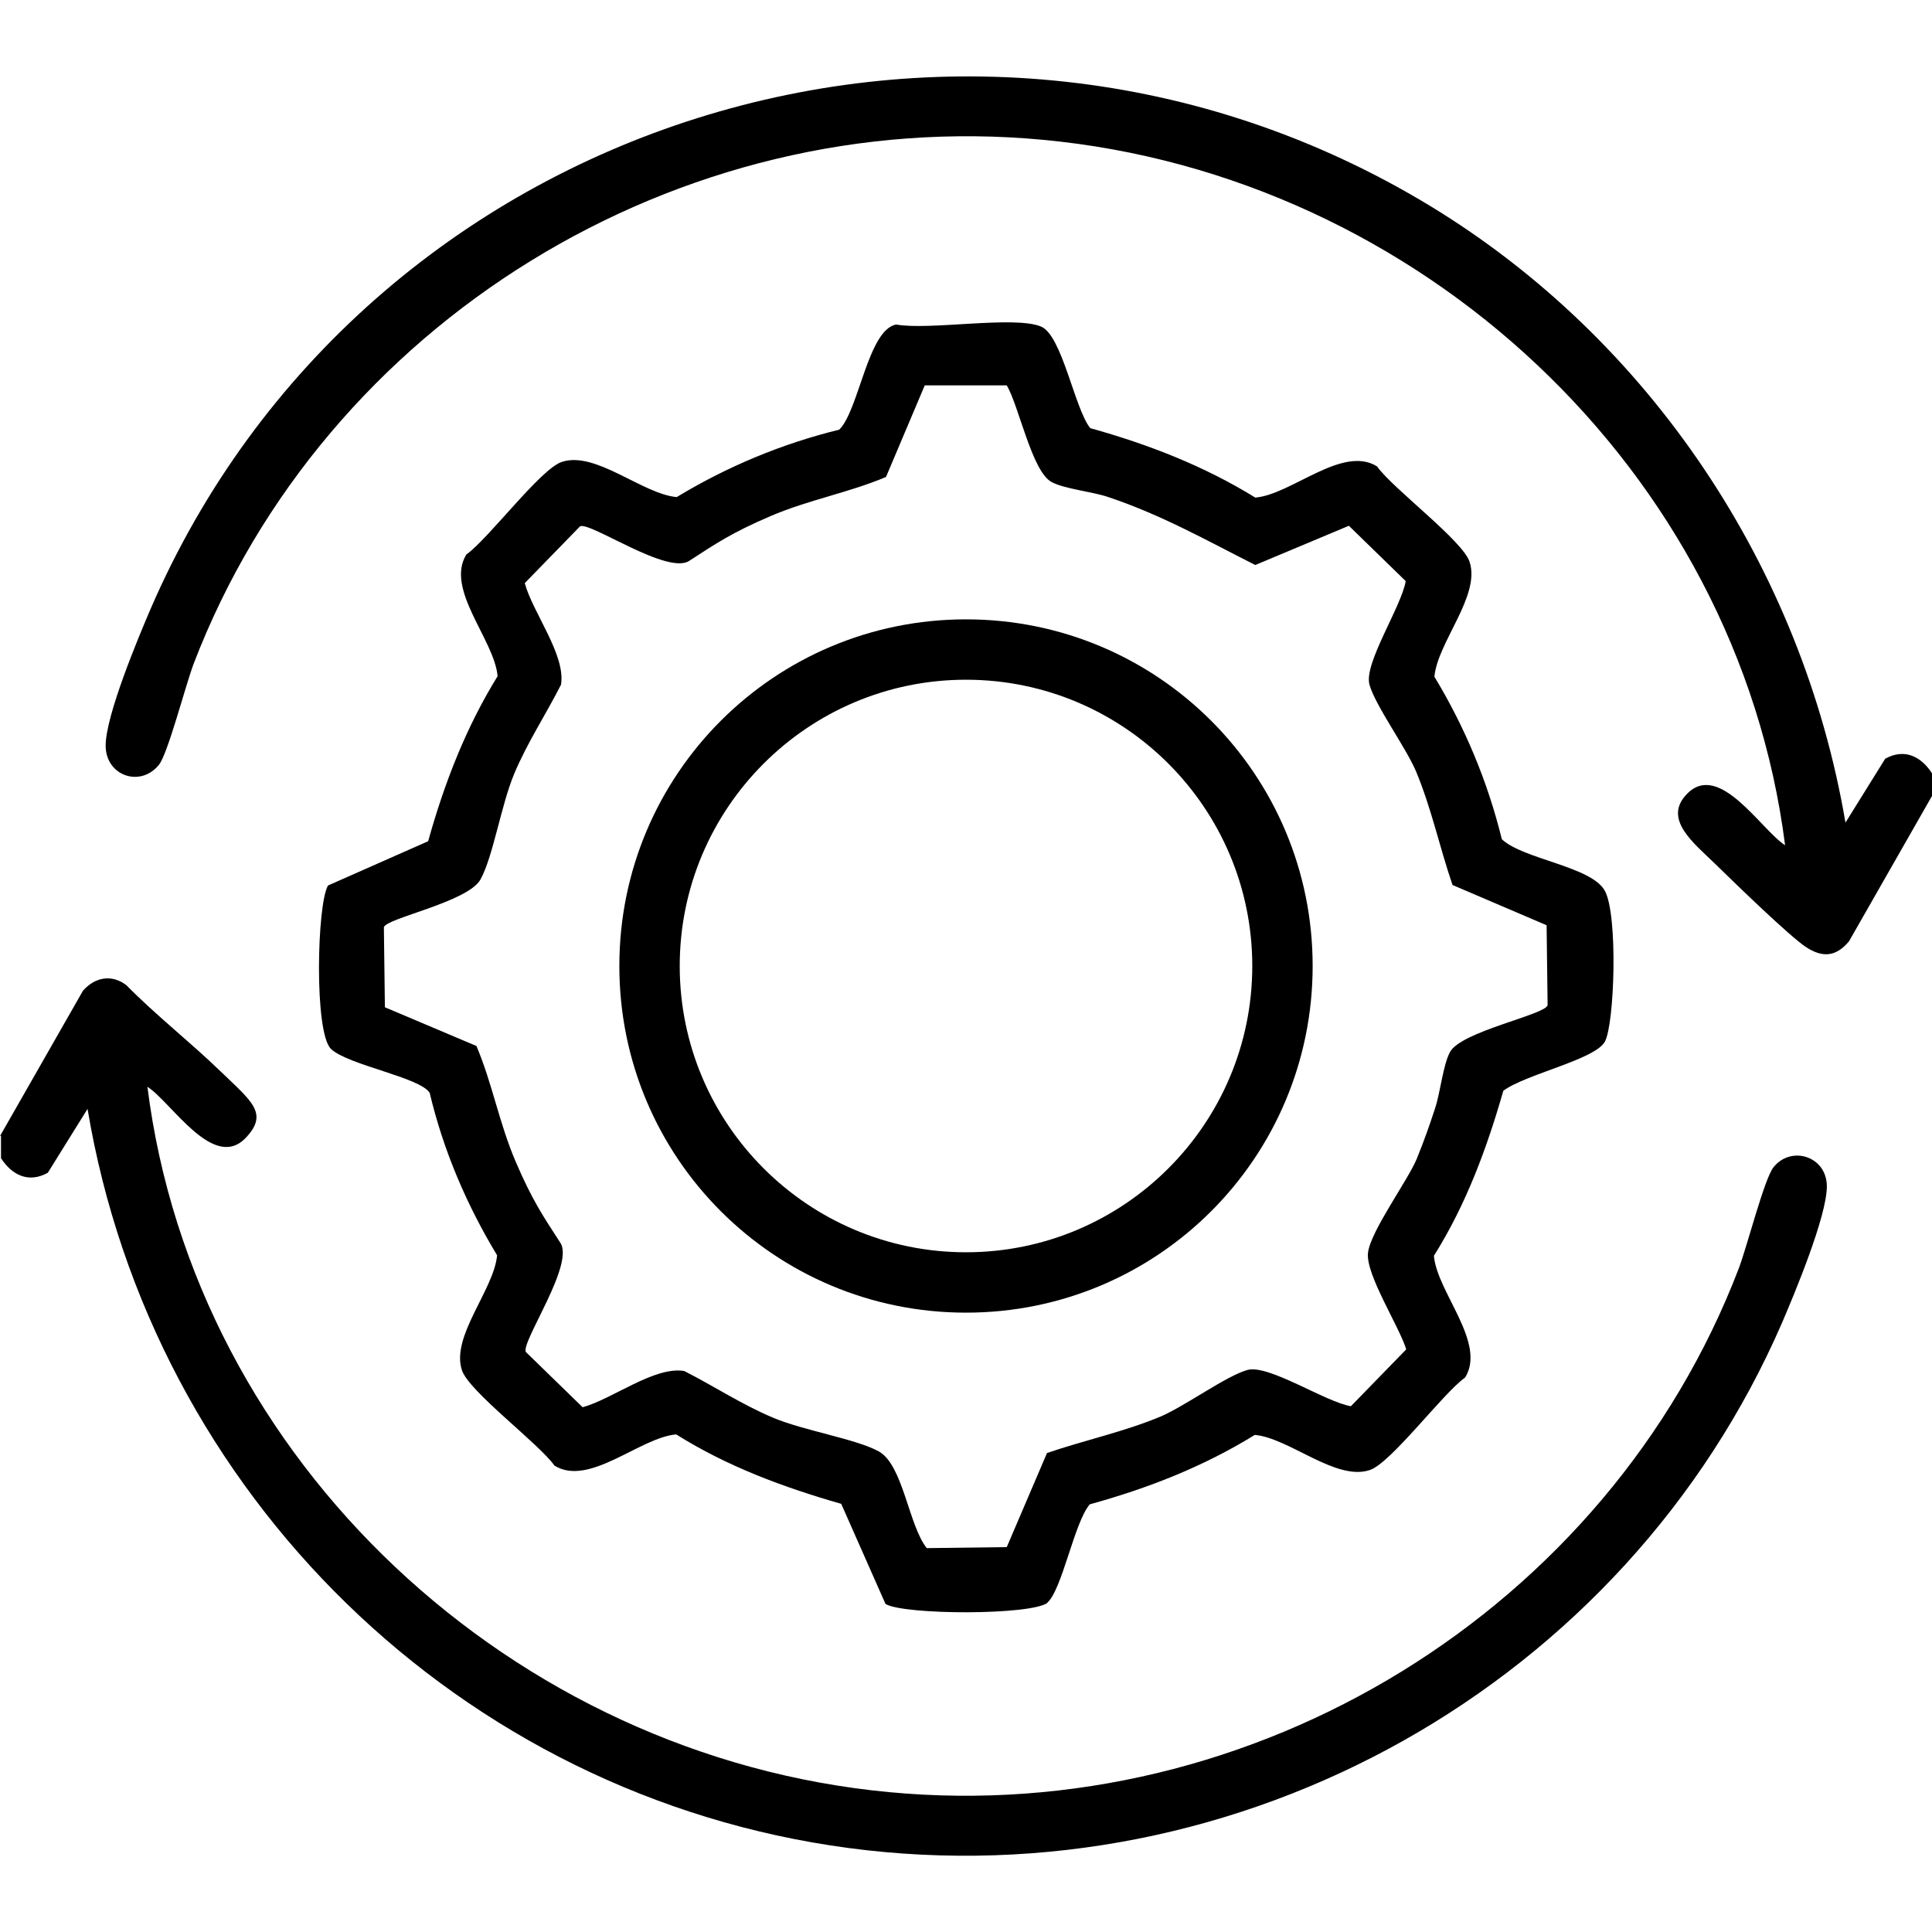
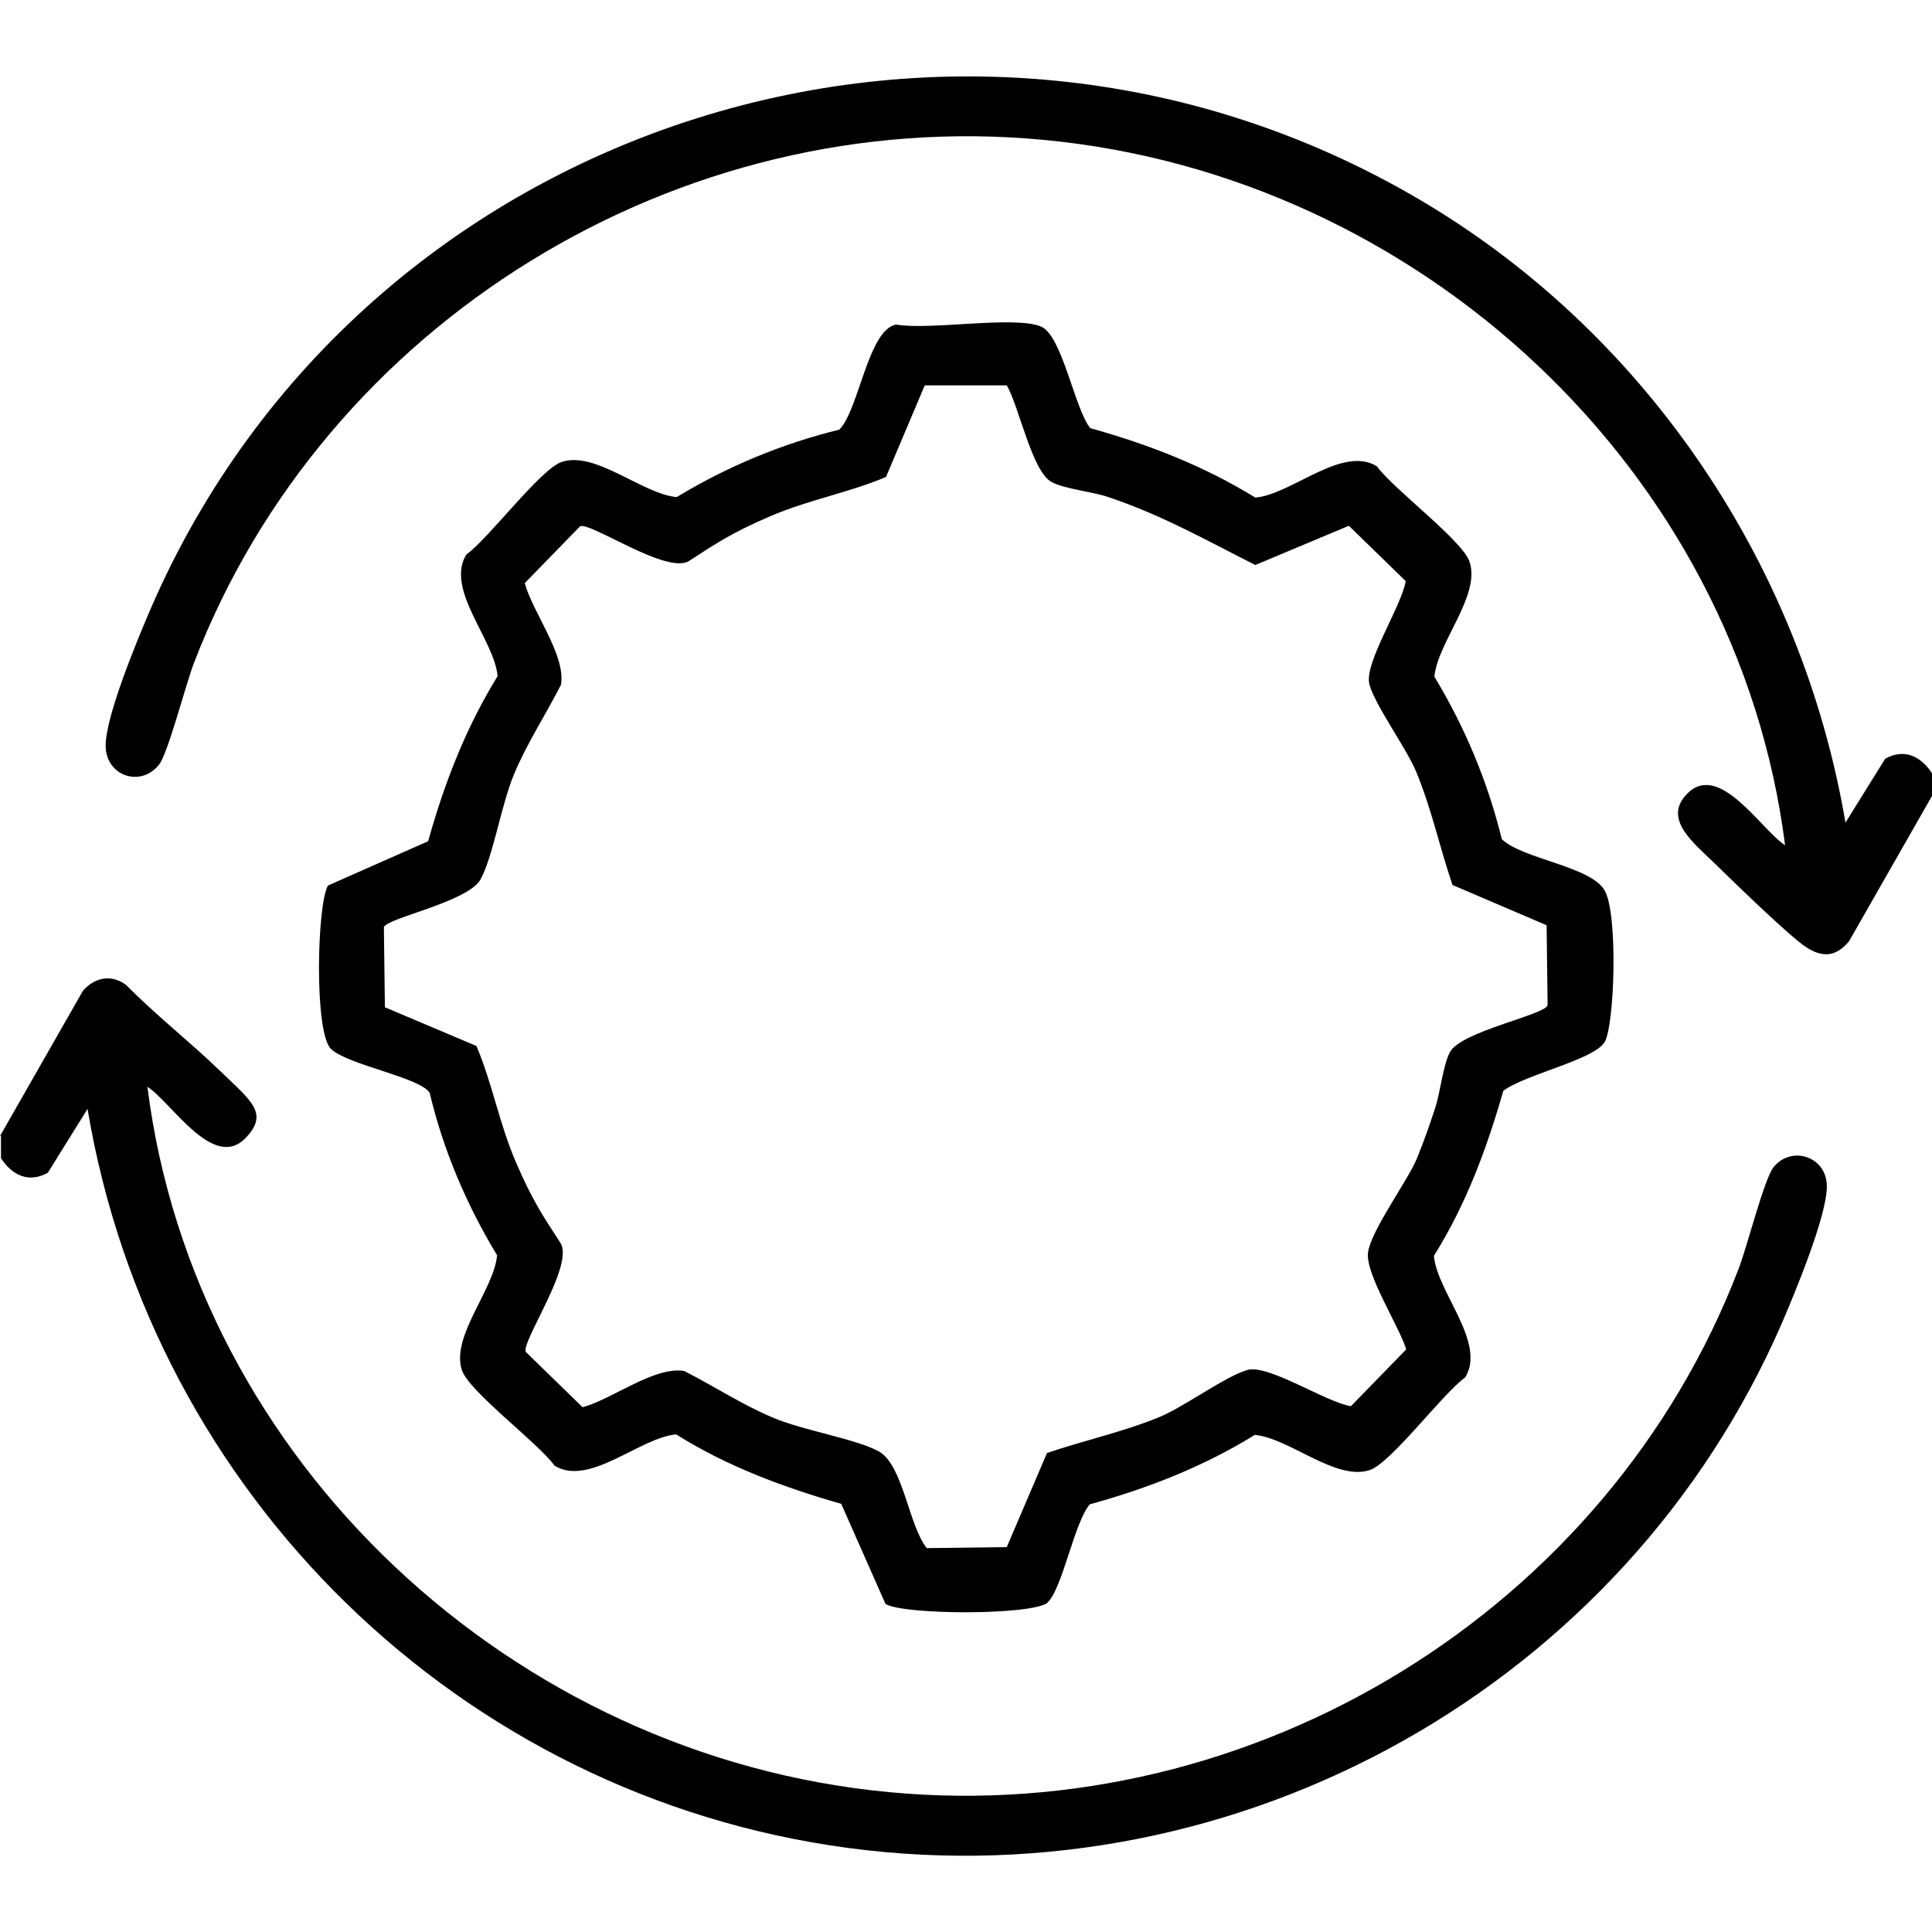
<svg xmlns="http://www.w3.org/2000/svg" id="Layer_1" version="1.1" viewBox="0 0 384 384">
  <path d="M384,158.2l-16.5,28.9c-2.6,3.1-5.3,3.3-8.6,1.1s-13.8-12.4-18-16.5-10.5-8.9-5.6-13.9c6.4-6.6,14.7,7.1,19.5,10.2-9.5-74.7-72.8-133.2-147.4-140.2-72.5-6.9-142.9,36.3-168.9,104.1-1.6,4.2-5.1,17.8-6.9,20.1-3.7,4.6-10.6,2.2-10.6-3.8s6.5-21.5,8.9-27.1C72.2,23.2,192.7-14.6,284.2,40.9c43.8,26.6,74,72,82.6,122.6l7.9-12.7c3.8-2.1,7.1-.5,9.3,2.9v4.5Z" />
  <path d="M0,225.8l16.5-28.9c2.4-2.7,5.7-3.3,8.6-1.1,5.9,6,12.7,11.3,18.8,17.2s9.6,8.3,4.9,13.2c-6.4,6.6-14.7-7.1-19.5-10.2,9.4,74.7,72.9,133.2,147.4,140.2,72.6,6.9,142.9-36.2,168.9-104.1,1.6-4.2,5.1-17.9,6.9-20.1,3.5-4.4,10.6-2.2,10.6,3.8s-6.5,21.5-8.9,27.1c-31.2,71.9-107.6,114.8-185.6,104.4-77.1-10.3-138.4-70.3-151.2-146.9l-7.9,12.7c-3.8,2.1-7.1.5-9.3-2.9v-4.5Z" />
  <path d="M208.3,318.5c-3.1,2.6-28.7,2.5-32.3.3l-8.8-19.9c-11.5-3.3-22.6-7.4-32.8-13.8-7.2.6-17.3,10.5-24.2,6.2-3.1-4.4-17.1-14.8-18.4-19-2.2-6.7,6.4-16,7-22.8-6.1-10.1-10.7-20.9-13.4-32.3-2-3.1-16.2-5.5-19.6-8.7s-2.8-28.9-.6-32.5l19.9-8.8c3.2-11.5,7.5-22.6,13.8-32.8-.6-7.2-10.5-17.3-6.2-24.2,4.4-3.1,14.8-17.1,19-18.4,6.7-2.2,16,6.4,22.8,7,10.1-6.1,20.9-10.6,32.3-13.4,3.9-3.8,5.7-19.8,11.3-20.9,6.6,1.2,23.5-1.8,28.8.4,4.2,1.7,6.7,16.4,9.8,20.2,11.5,3.2,22.6,7.5,32.8,13.8,7.2-.6,17.3-10.5,24.2-6.2,3.1,4.4,17.1,14.8,18.4,19,2.2,6.7-6.4,16-7,22.8,6.1,10.1,10.6,20.9,13.4,32.3,4.2,4,17.9,5.4,20.5,10.3s1.9,26.3,0,29.9-15.8,6.5-20.2,9.8c-3.3,11.5-7.4,22.6-13.8,32.8.6,7.2,10.5,17.3,6.2,24.2-4.4,3.1-14.8,17.1-19,18.4-6.7,2.2-16-6.4-22.8-7-10.2,6.3-21.2,10.6-32.8,13.8-3.1,3.6-5.5,17.1-8.5,19.6ZM200.1,76.6h-16.3s-7.7,18.2-7.7,18.2c-7.6,3.2-15.3,4.5-23,7.8s-10.9,5.5-16,8.8c-4.2,3.1-19.7-7.7-21.8-6.8l-11,11.3c1.6,5.9,8.2,14.3,7.2,20.2-3,5.9-6.7,11.5-9.3,17.7s-4.2,16.5-6.7,21-18.8,7.7-19.2,9.5l.2,15.9,18.2,7.7c3.2,7.6,4.5,15.3,7.8,23s5.5,10.9,8.8,16c3.1,4.2-7.7,19.7-6.8,21.8l11.3,11c5.9-1.6,14.3-8.2,20.2-7.2,5.9,3,11.5,6.7,17.7,9.3s16.5,4.2,21,6.7c4.8,2.7,5.9,14.7,9.5,19.2l15.9-.2,8-18.7c7.6-2.6,15.3-4.2,22.7-7.3,5-2.2,12.9-8,17.1-9.2s15.4,6.3,20.6,7.2l11-11.3c-1.4-4.6-8.1-14.9-7.6-19.2s8-14.5,9.7-18.7,2.5-6.6,3.6-9.9,1.6-8.7,3-11.3c2.2-4.1,18.9-7.4,19.4-9.3l-.2-15.9-18.7-8c-2.6-7.6-4.2-15.3-7.3-22.7-2.2-5-8-12.9-9.2-17.1s6.3-15.4,7.2-20.6l-11.3-11-18.6,7.8c-9.9-5-18.5-9.9-29.2-13.5-3.2-1.1-8.7-1.6-11.3-3-3.9-2.1-6.5-15.2-8.9-19.2Z" />
-   <path d="M260.9,192c0,38.1-30.8,68.9-68.9,68.9s-68.9-30.8-68.9-68.9,30.8-68.9,68.9-68.9,68.9,30.8,68.9,68.9ZM248.9,192c0-31.4-25.5-56.9-56.9-56.9s-56.9,25.5-56.9,56.9,25.5,56.9,56.9,56.9,56.9-25.5,56.9-56.9Z" />
</svg>